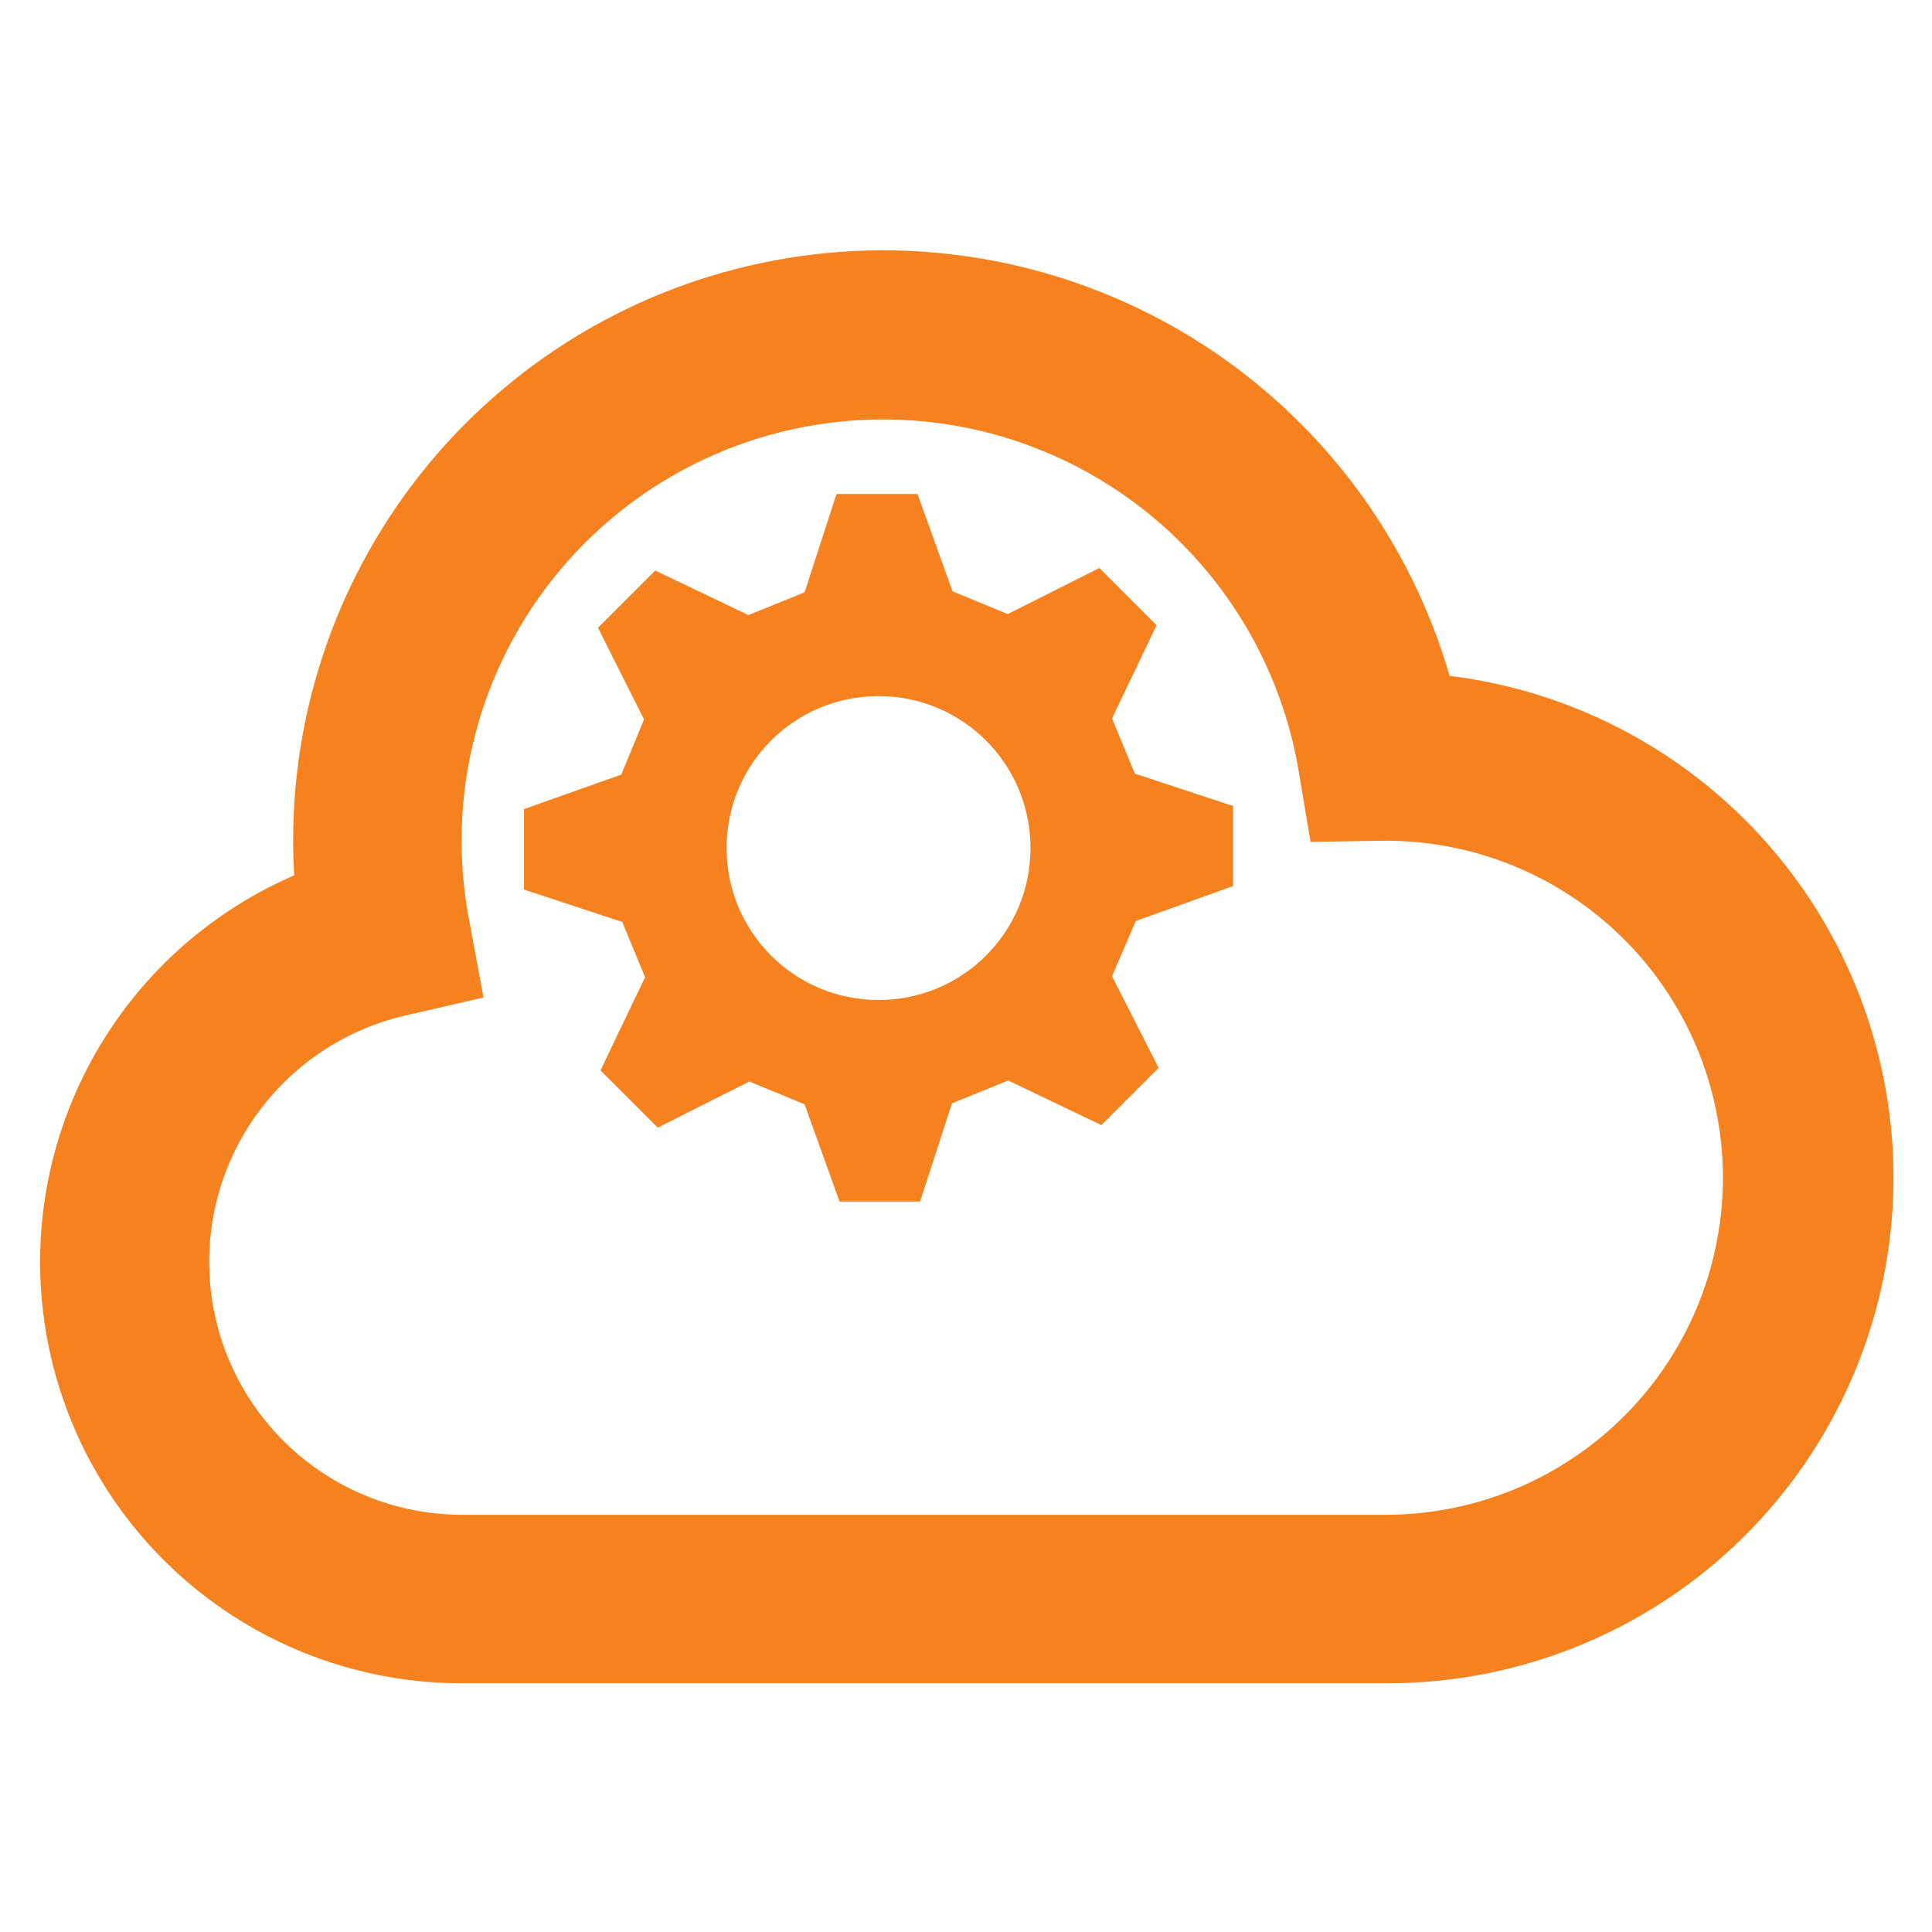
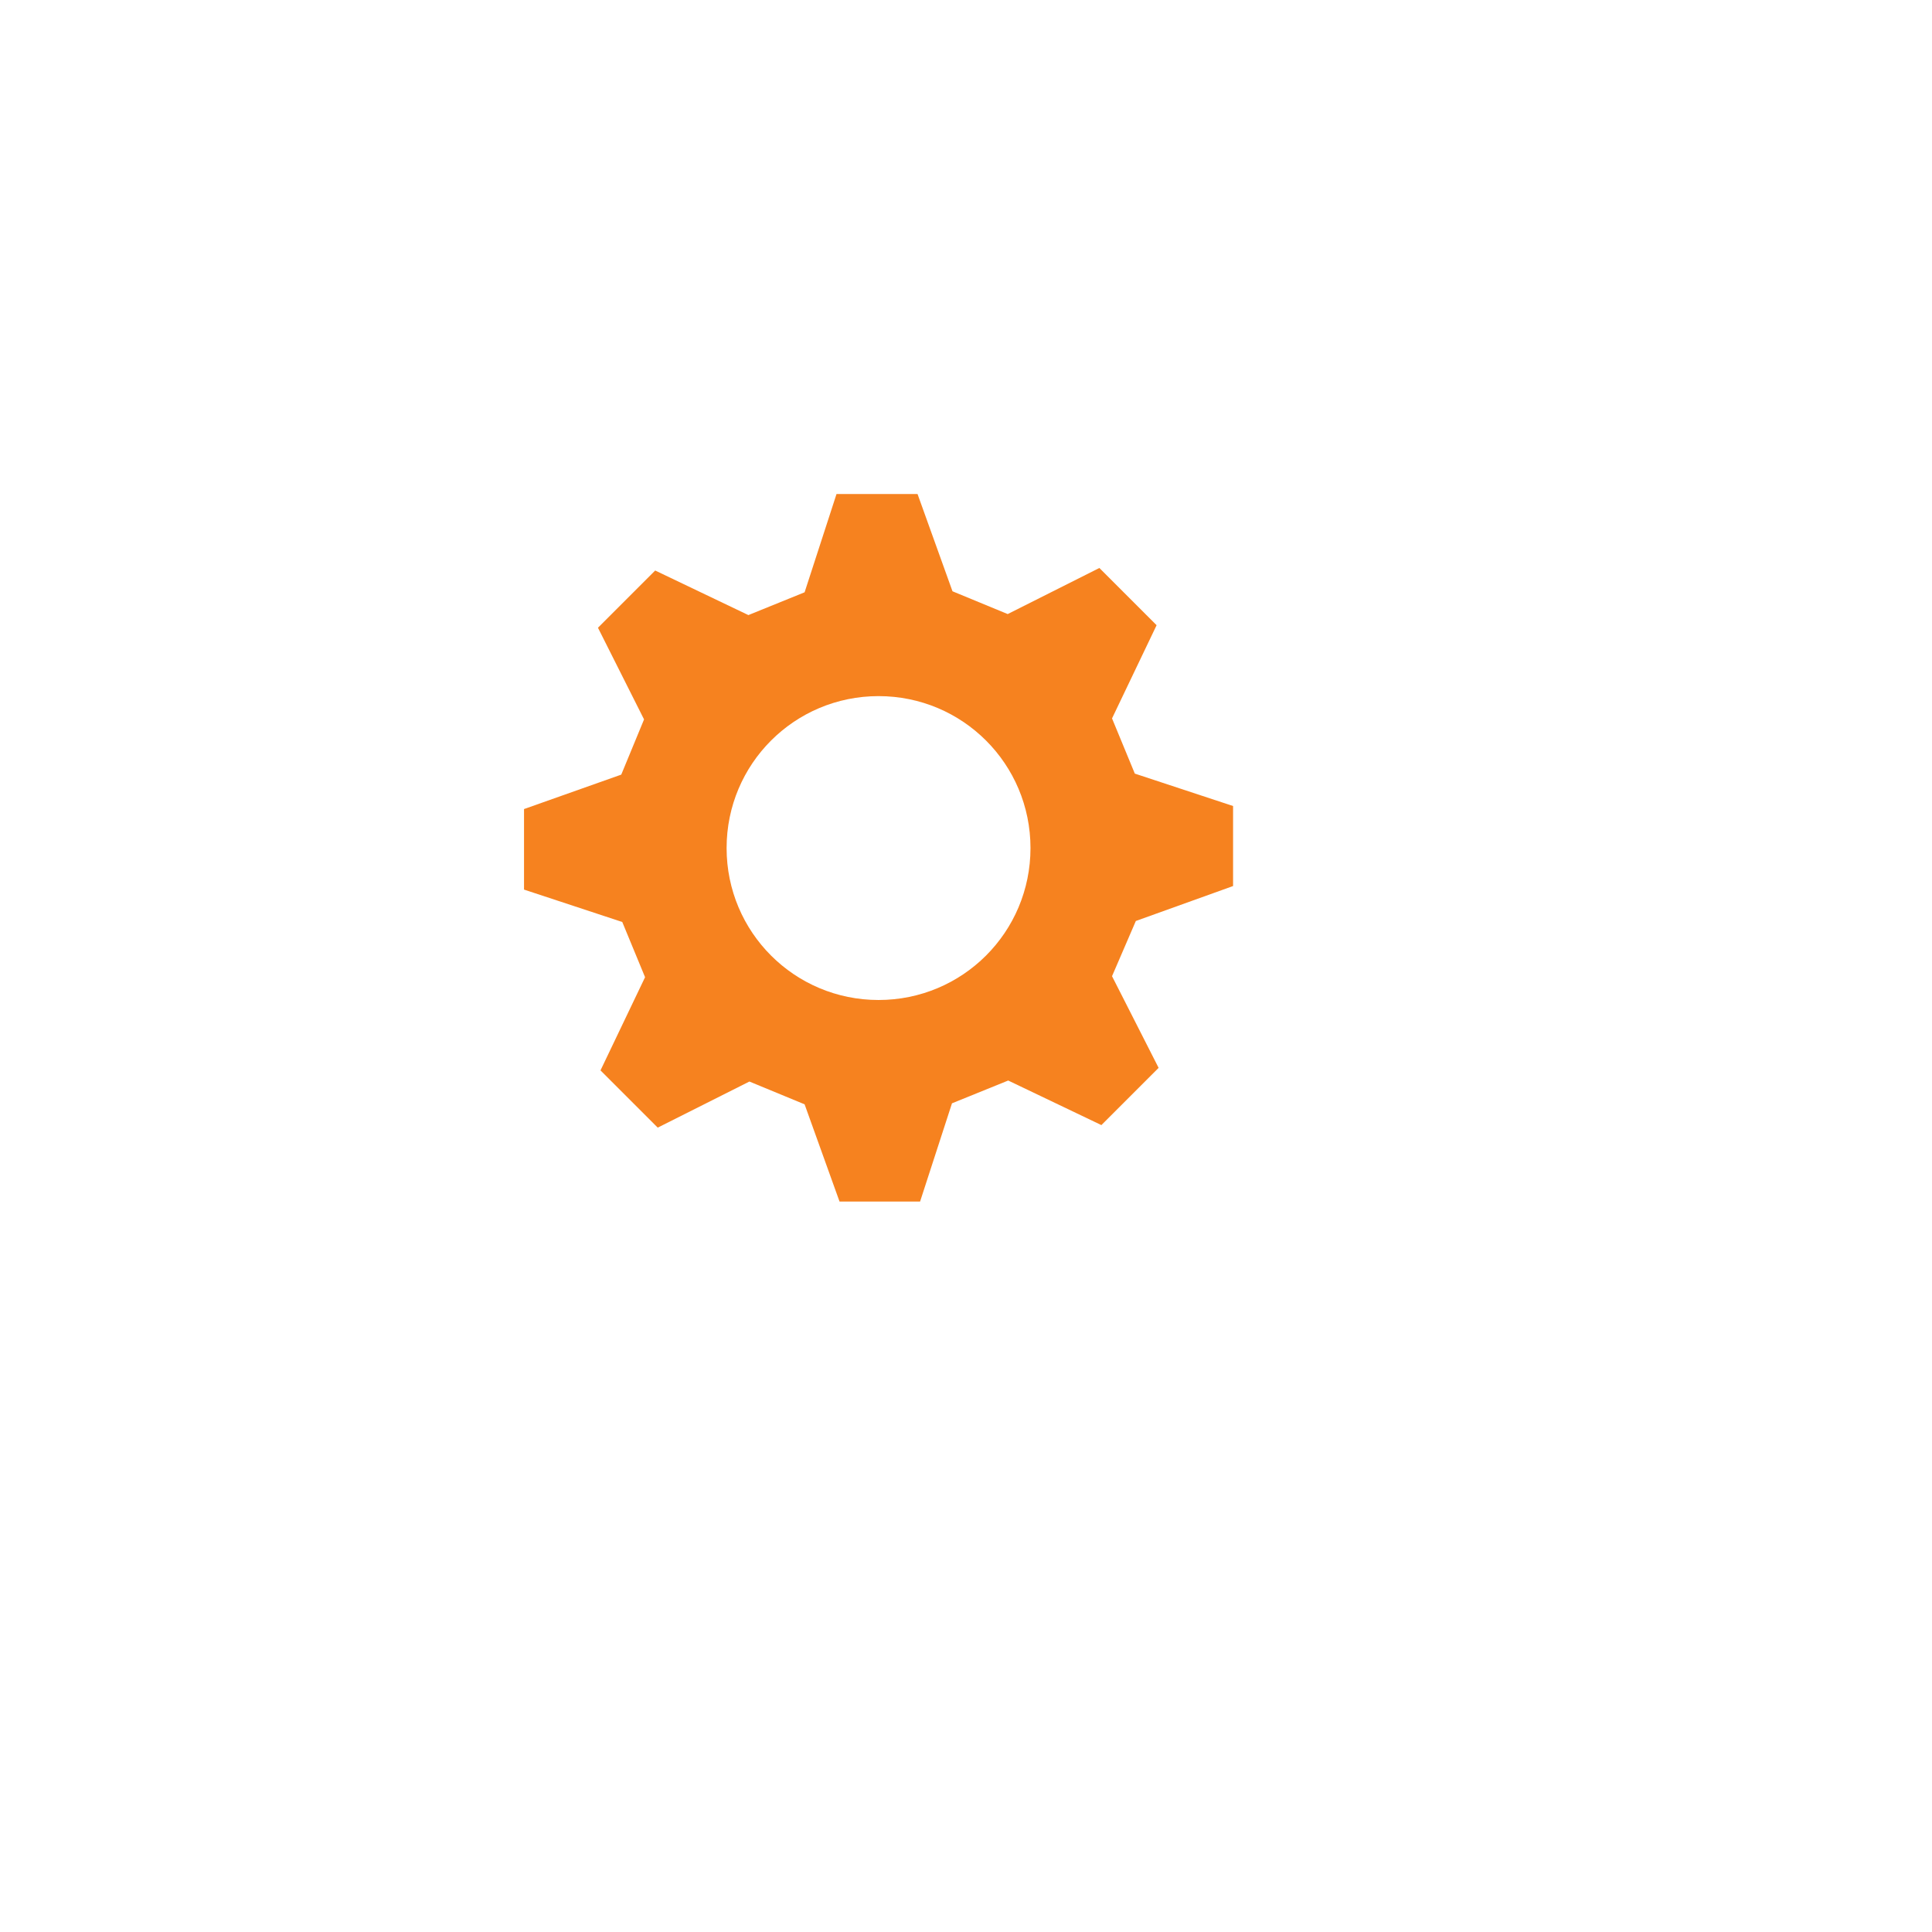
<svg xmlns="http://www.w3.org/2000/svg" width="32" height="32" viewBox="0 0 1204 1204" fill="none">
-   <path d="M550.305 261.399C511.729 261.39 473.624 269.879 438.701 286.264C403.778 302.648 372.895 326.524 348.248 356.195C323.6 385.866 305.795 420.602 296.097 457.933C286.399 495.265 285.047 534.274 292.137 572.186L301.328 621.648L252.278 632.937C214.617 641.693 181.49 663.986 159.199 695.575C136.909 727.163 127.011 765.842 131.388 804.253C135.766 842.663 154.113 878.125 182.94 903.89C211.766 929.655 249.06 943.925 287.726 943.987H865.401C892.987 943.756 920.257 938.094 945.655 927.326C971.052 916.558 994.08 900.893 1013.42 881.227C1032.77 861.561 1048.05 838.278 1058.39 812.708C1068.73 787.138 1073.94 759.782 1073.71 732.201C1073.47 704.62 1067.81 677.354 1057.04 651.961C1046.27 626.568 1030.6 603.544 1010.93 584.204C991.265 564.865 967.979 549.588 942.404 539.247C916.83 528.906 889.468 523.702 861.882 523.933L816.719 524.668L809.261 480.142C798.891 418.975 767.198 363.453 719.799 323.415C672.4 283.377 612.356 261.407 550.305 261.399ZM182.694 523.933C182.602 435.377 214.49 349.765 272.495 282.842C330.501 215.919 410.722 172.184 498.406 159.682C586.091 147.18 675.341 166.75 749.745 214.795C824.148 262.839 878.701 336.125 903.37 421.177C982.963 430.977 1055.83 470.746 1107.12 532.384C1158.41 594.022 1184.27 672.891 1179.43 752.925C1174.58 832.96 1139.41 908.139 1081.07 963.149C1022.72 1018.16 945.596 1048.86 865.401 1049H287.726C227.316 1049.03 168.742 1028.24 121.879 990.125C75.016 952.009 42.731 898.904 30.468 839.762C18.204 780.62 26.712 719.059 54.557 665.458C82.402 611.857 127.88 569.494 183.325 545.513C182.906 538.327 182.696 531.131 182.694 523.933Z" fill="#F6821F" />
  <path fill-rule="evenodd" clip-rule="evenodd" d="M768.438 552.803V502.303L707.206 482.103L693.003 447.7L720.778 389.625L685.112 353.959L627.984 382.681L593.581 368.478L571.803 307.878H521.303L501.419 369.109L466.384 383.312L408.309 355.537L372.644 391.203L401.366 448.331L387.162 482.734L326.562 504.197V554.381L387.794 574.581L401.997 608.984L374.222 667.059L409.888 702.725L467.016 674.003L501.419 688.206L523.197 748.806H573.381L593.266 687.575L628.3 673.372L686.375 701.147L722.041 665.481L693.003 608.353L707.837 573.95L768.438 552.172V552.803ZM547.5 623.187C495.106 623.187 452.812 580.894 452.812 528.5C452.812 476.106 495.106 433.812 547.5 433.812C599.894 433.812 642.188 476.106 642.188 528.5C642.188 580.894 599.894 623.187 547.5 623.187Z" fill="#F6821F" />
</svg>